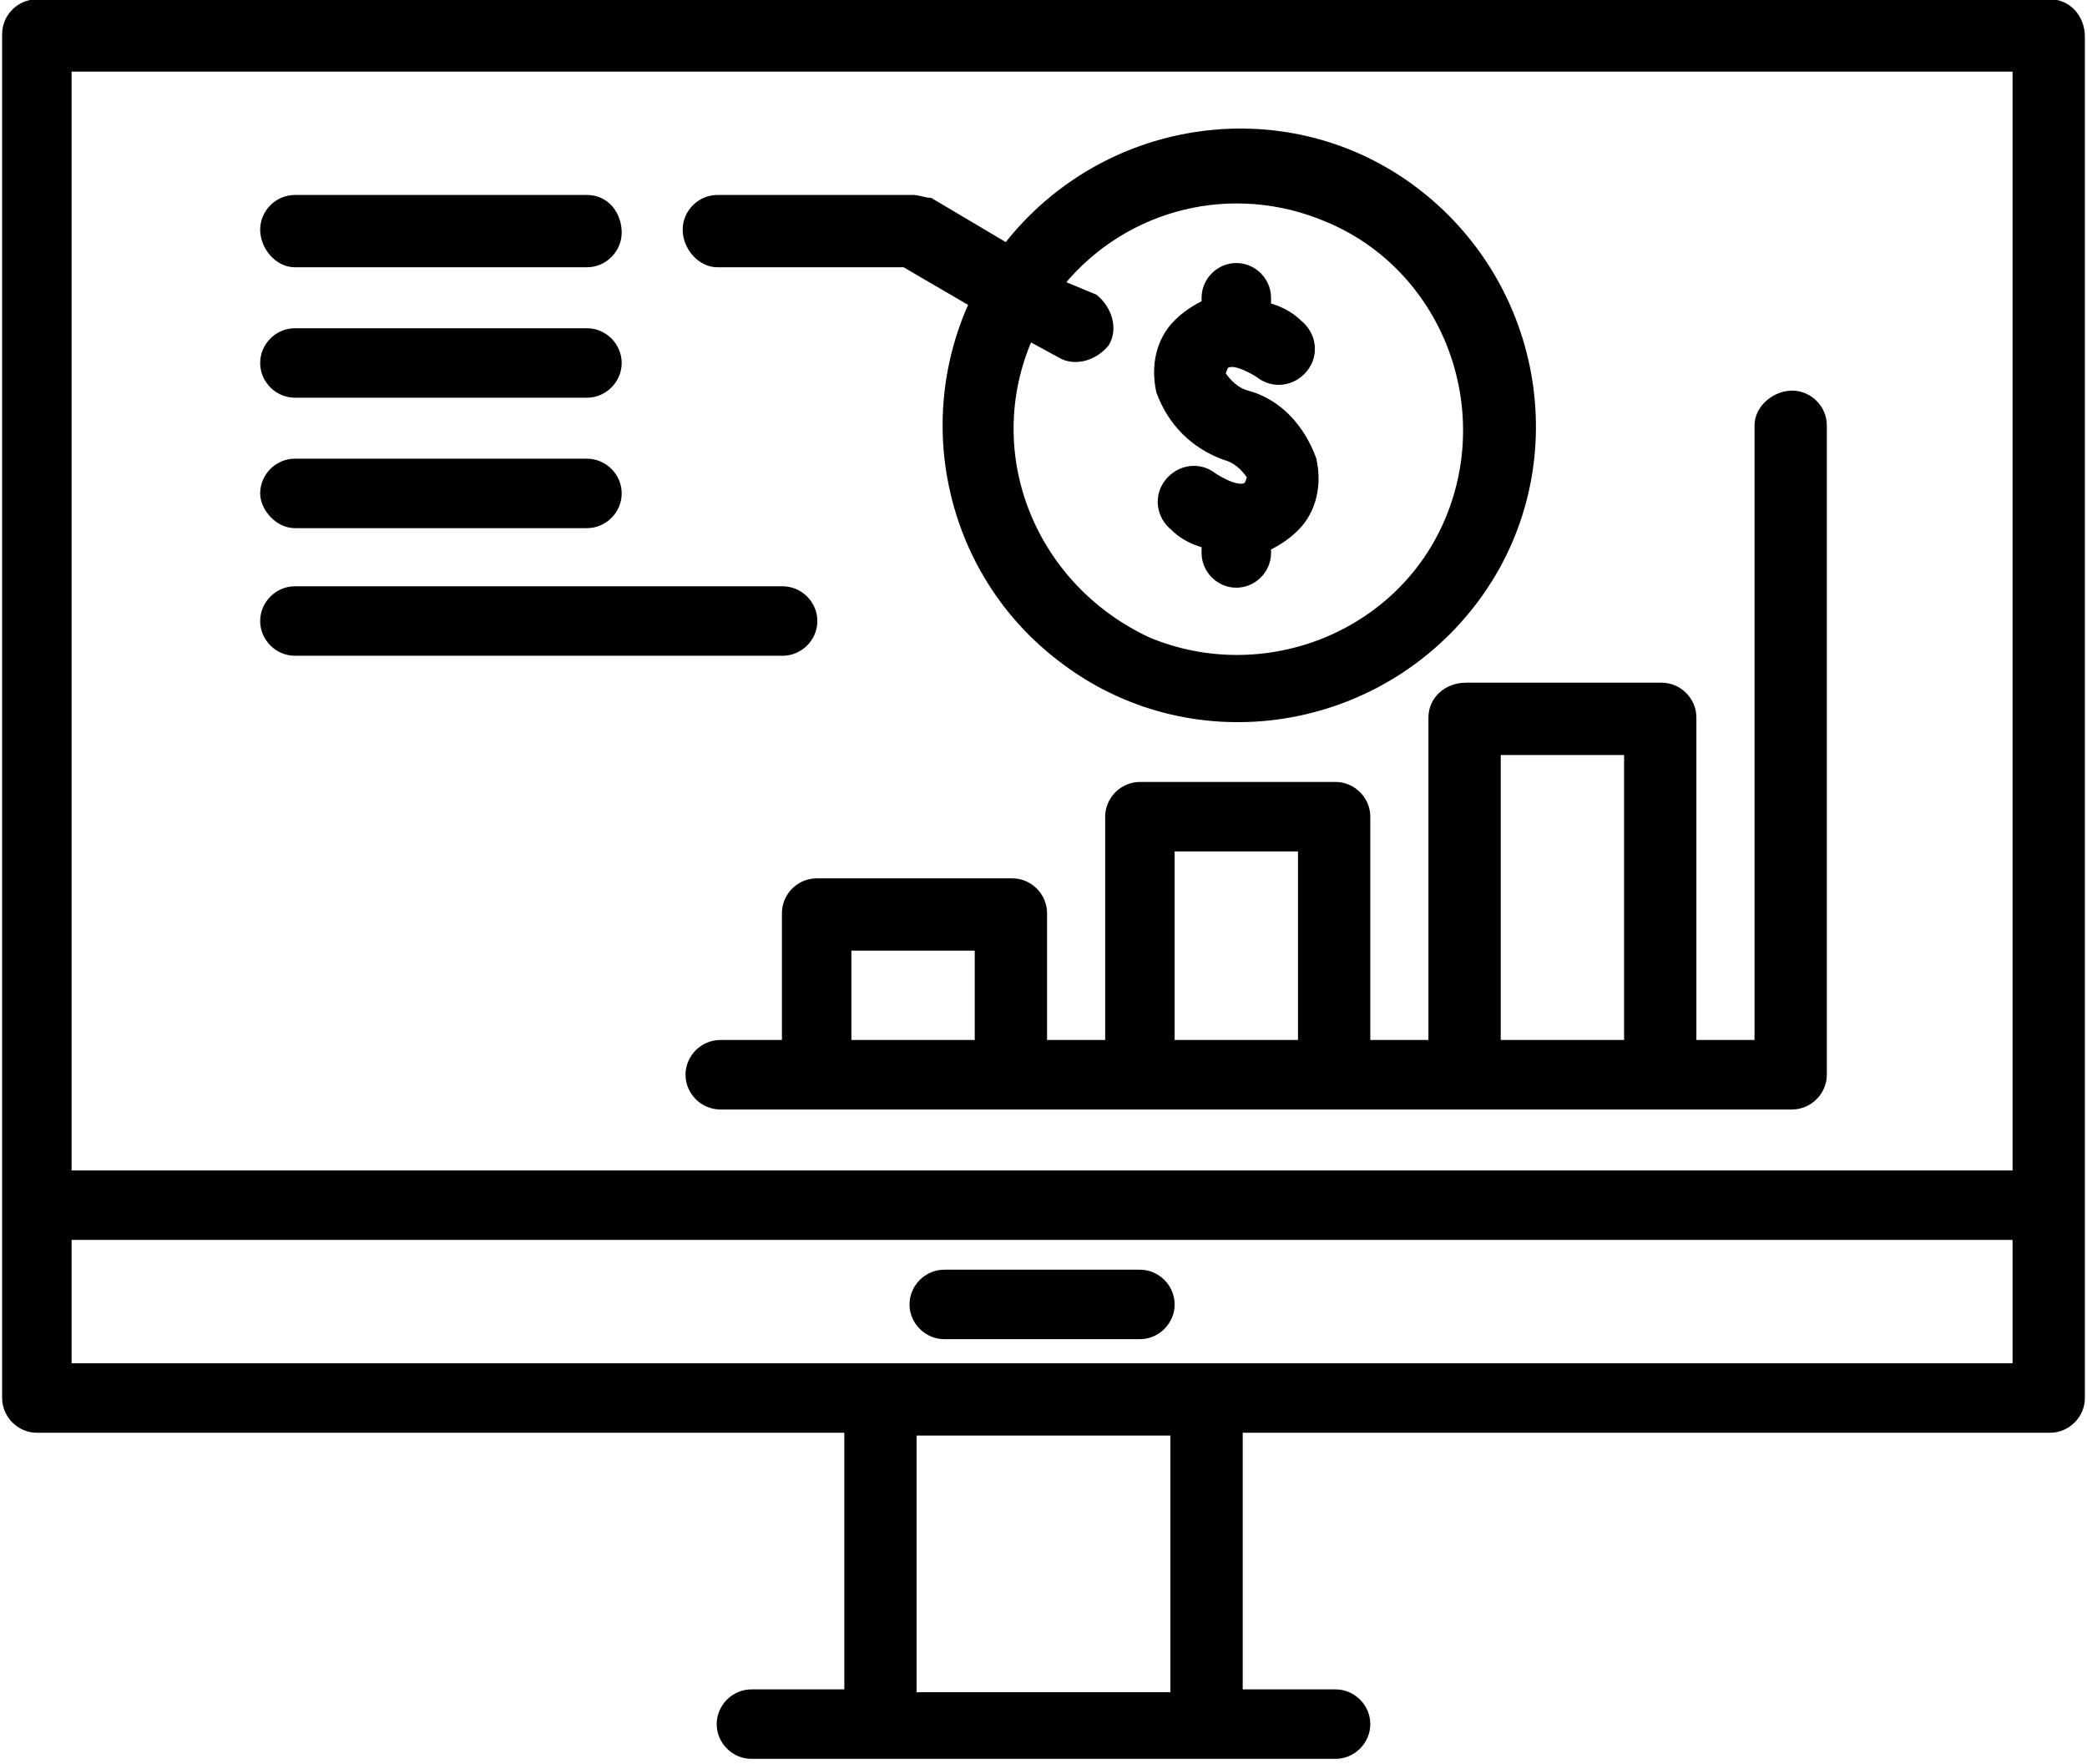
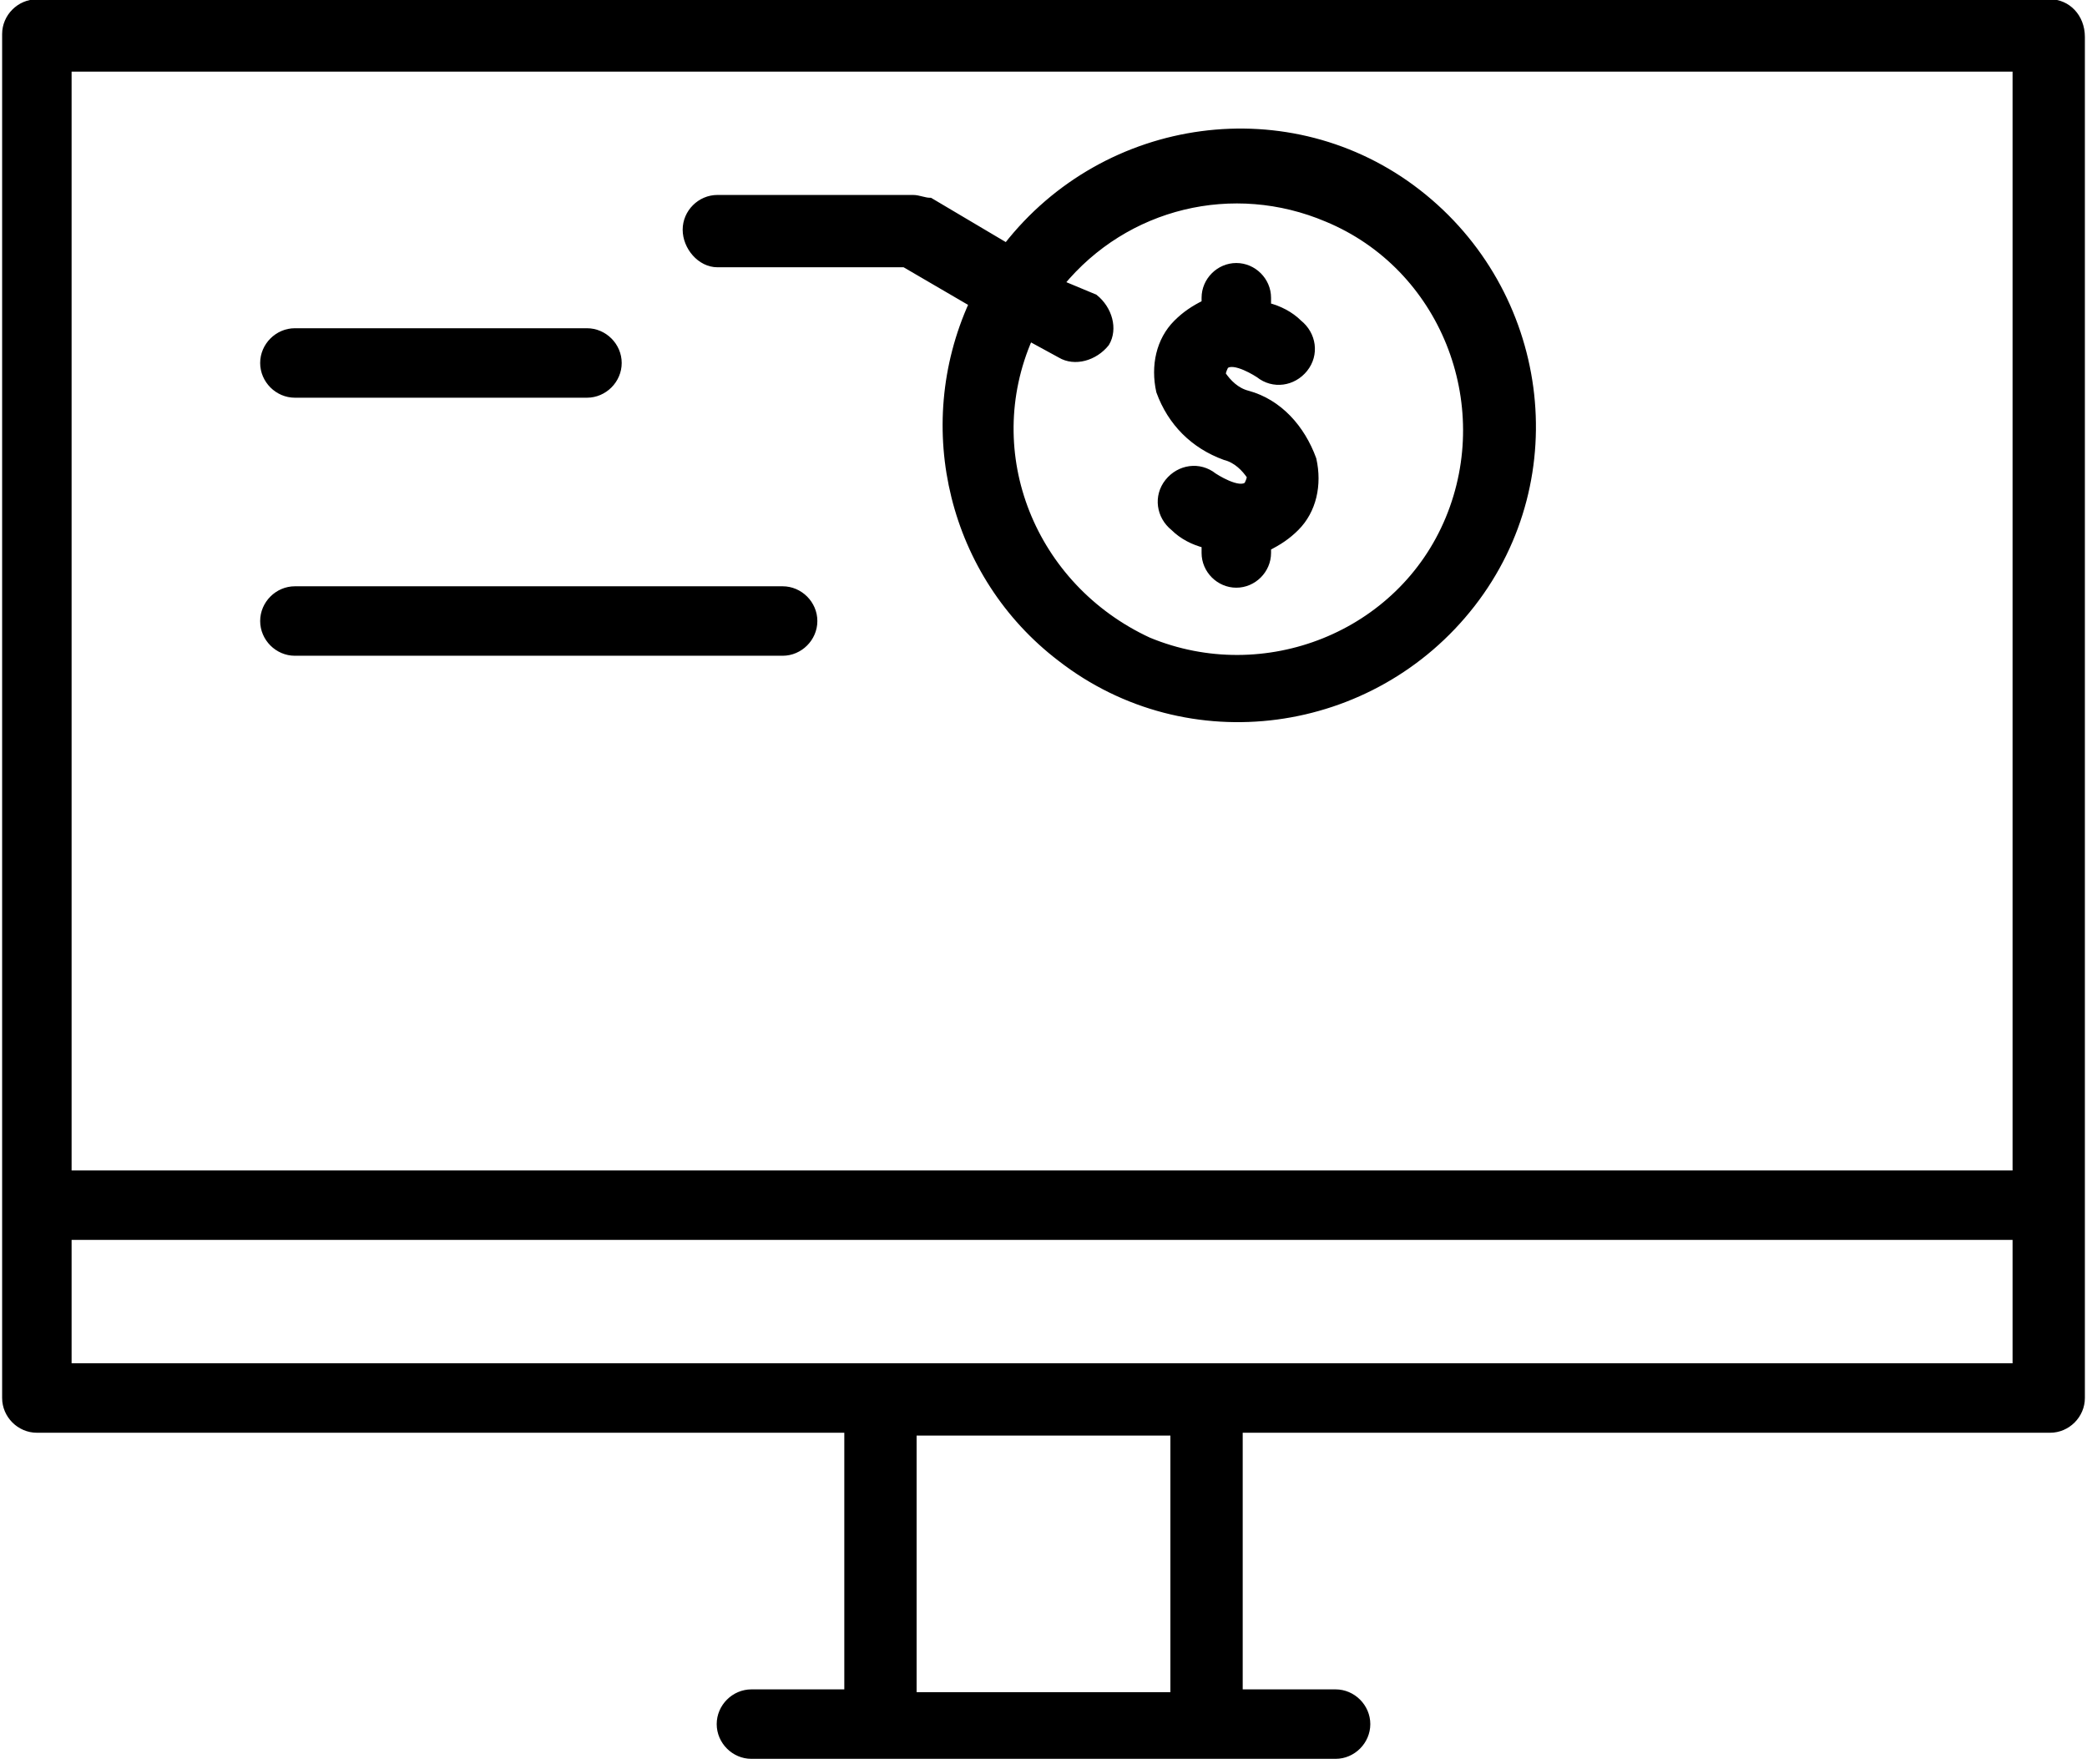
<svg xmlns="http://www.w3.org/2000/svg" version="1.1" id="Layer_1" x="0px" y="0px" width="73.6px" height="62.2px" viewBox="0 0 73.6 62.2" style="enable-background:new 0 0 73.6 62.2;" xml:space="preserve">
  <style type="text/css">
	.st0{fill:#1D1D1F;}
	.st1{fill-rule:evenodd;clip-rule:evenodd;fill:#1D1D1F;}
	.st2{stroke:#000000;stroke-width:0.25;stroke-miterlimit:10;}
	.st3{fill-rule:evenodd;clip-rule:evenodd;}
</style>
  <g>
    <path class="st2" d="M72.3,0.1h-71c-0.6,0-1.1,0.5-1.1,1.1v48.1c0,0.6,0.5,1.1,1.1,1.1h28.6v9.3h-3.4c-0.6,0-1.1,0.5-1.1,1.1   c0,0.6,0.5,1.1,1.1,1.1h20.6c0.6,0,1.1-0.5,1.1-1.1c0-0.6-0.5-1.1-1.1-1.1h-3.4v-9.3h28.6c0.6,0,1.1-0.5,1.1-1.1V1.3   C73.4,0.6,72.9,0.1,72.3,0.1z M32.2,59.8v-9.3h9.2v9.3H32.2z M71.1,48.2H2.4v-4.6h68.7V48.2z M71.1,41.4H2.4V2.4h68.7V41.4z" />
-     <path class="st2" d="M33.3,47.1h6.9c0.6,0,1.1-0.5,1.1-1.1s-0.5-1.1-1.1-1.1h-6.9c-0.6,0-1.1,0.5-1.1,1.1S32.7,47.1,33.3,47.1z" />
-     <path class="st2" d="M50.5,25.3v11.5h-2.3v-8c0-0.6-0.5-1.1-1.1-1.1h-6.9c-0.6,0-1.1,0.5-1.1,1.1v8h-2.3v-4.6   c0-0.6-0.5-1.1-1.1-1.1h-6.9c-0.6,0-1.1,0.5-1.1,1.1v4.6h-2.3c-0.6,0-1.1,0.5-1.1,1.1c0,0.6,0.5,1.1,1.1,1.1h37.8   c0.6,0,1.1-0.5,1.1-1.1V15c0-0.6-0.5-1.1-1.1-1.1S62,14.4,62,15v21.8h-2.3V25.3c0-0.6-0.5-1.1-1.1-1.1h-6.9   C51,24.2,50.5,24.7,50.5,25.3z M34.5,36.8h-4.6v-3.4h4.6V36.8z M45.9,36.8h-4.6v-6.9h4.6V36.8z M52.8,26.5h4.6v10.3h-4.6V26.5z" />
    <path class="st2" d="M25.3,9.3h6.6l2.4,1.4c-2,4.4-0.7,9.6,3.1,12.5c4.5,3.5,11,2.6,14.5-1.9c3.5-4.5,2.6-11-1.9-14.5   c-4.5-3.5-11-2.6-14.5,1.9l-2.7-1.6C32.6,7.1,32.4,7,32.2,7h-6.9c-0.6,0-1.1,0.5-1.1,1.1S24.7,9.3,25.3,9.3z M36.3,11.9l1.1,0.6   c0,0,0,0,0,0c0.5,0.3,1.2,0.1,1.6-0.4c0.3-0.5,0.1-1.2-0.4-1.6L37.4,10c2.3-2.8,6.1-3.7,9.4-2.3c4.1,1.7,6,6.5,4.3,10.6   c-1.7,4.1-6.5,6-10.6,4.3C36.4,20.7,34.5,16,36.3,11.9z" />
-     <path class="st2" d="M10.4,9.3h10.3c0.6,0,1.1-0.5,1.1-1.1S21.4,7,20.7,7H10.4C9.8,7,9.3,7.5,9.3,8.1S9.8,9.3,10.4,9.3z" />
    <path class="st2" d="M10.4,13.9h10.3c0.6,0,1.1-0.5,1.1-1.1s-0.5-1.1-1.1-1.1H10.4c-0.6,0-1.1,0.5-1.1,1.1S9.8,13.9,10.4,13.9z" />
-     <path class="st2" d="M10.4,18.5h10.3c0.6,0,1.1-0.5,1.1-1.1c0-0.6-0.5-1.1-1.1-1.1H10.4c-0.6,0-1.1,0.5-1.1,1.1   C9.3,17.9,9.8,18.5,10.4,18.5z" />
    <path class="st2" d="M10.4,23h17.2c0.6,0,1.1-0.5,1.1-1.1c0-0.6-0.5-1.1-1.1-1.1H10.4c-0.6,0-1.1,0.5-1.1,1.1   C9.3,22.5,9.8,23,10.4,23z" />
    <path class="st2" d="M43.2,16.1c0.4,0.1,0.7,0.4,0.9,0.7c0,0,0,0.1-0.1,0.3c-0.3,0.3-1.2-0.3-1.2-0.3c-0.5-0.4-1.2-0.3-1.6,0.2   c-0.4,0.5-0.3,1.2,0.2,1.6c0.3,0.3,0.7,0.5,1.1,0.6v0.3c0,0.6,0.5,1.1,1.1,1.1c0.6,0,1.1-0.5,1.1-1.1v-0.2c0.4-0.2,0.7-0.4,1-0.7   c0.6-0.6,0.8-1.5,0.6-2.4c-0.4-1.1-1.2-2-2.3-2.3c-0.4-0.1-0.7-0.4-0.9-0.7c0,0,0-0.1,0.1-0.3c0.3-0.3,1.2,0.3,1.2,0.3   c0.5,0.4,1.2,0.3,1.6-0.2c0.4-0.5,0.3-1.2-0.2-1.6c-0.3-0.3-0.7-0.5-1.1-0.6v-0.3c0-0.6-0.5-1.1-1.1-1.1s-1.1,0.5-1.1,1.1v0.2   c-0.4,0.2-0.7,0.4-1,0.7c-0.6,0.6-0.8,1.5-0.6,2.4C41.3,14.9,42.1,15.7,43.2,16.1z" />
  </g>
</svg>